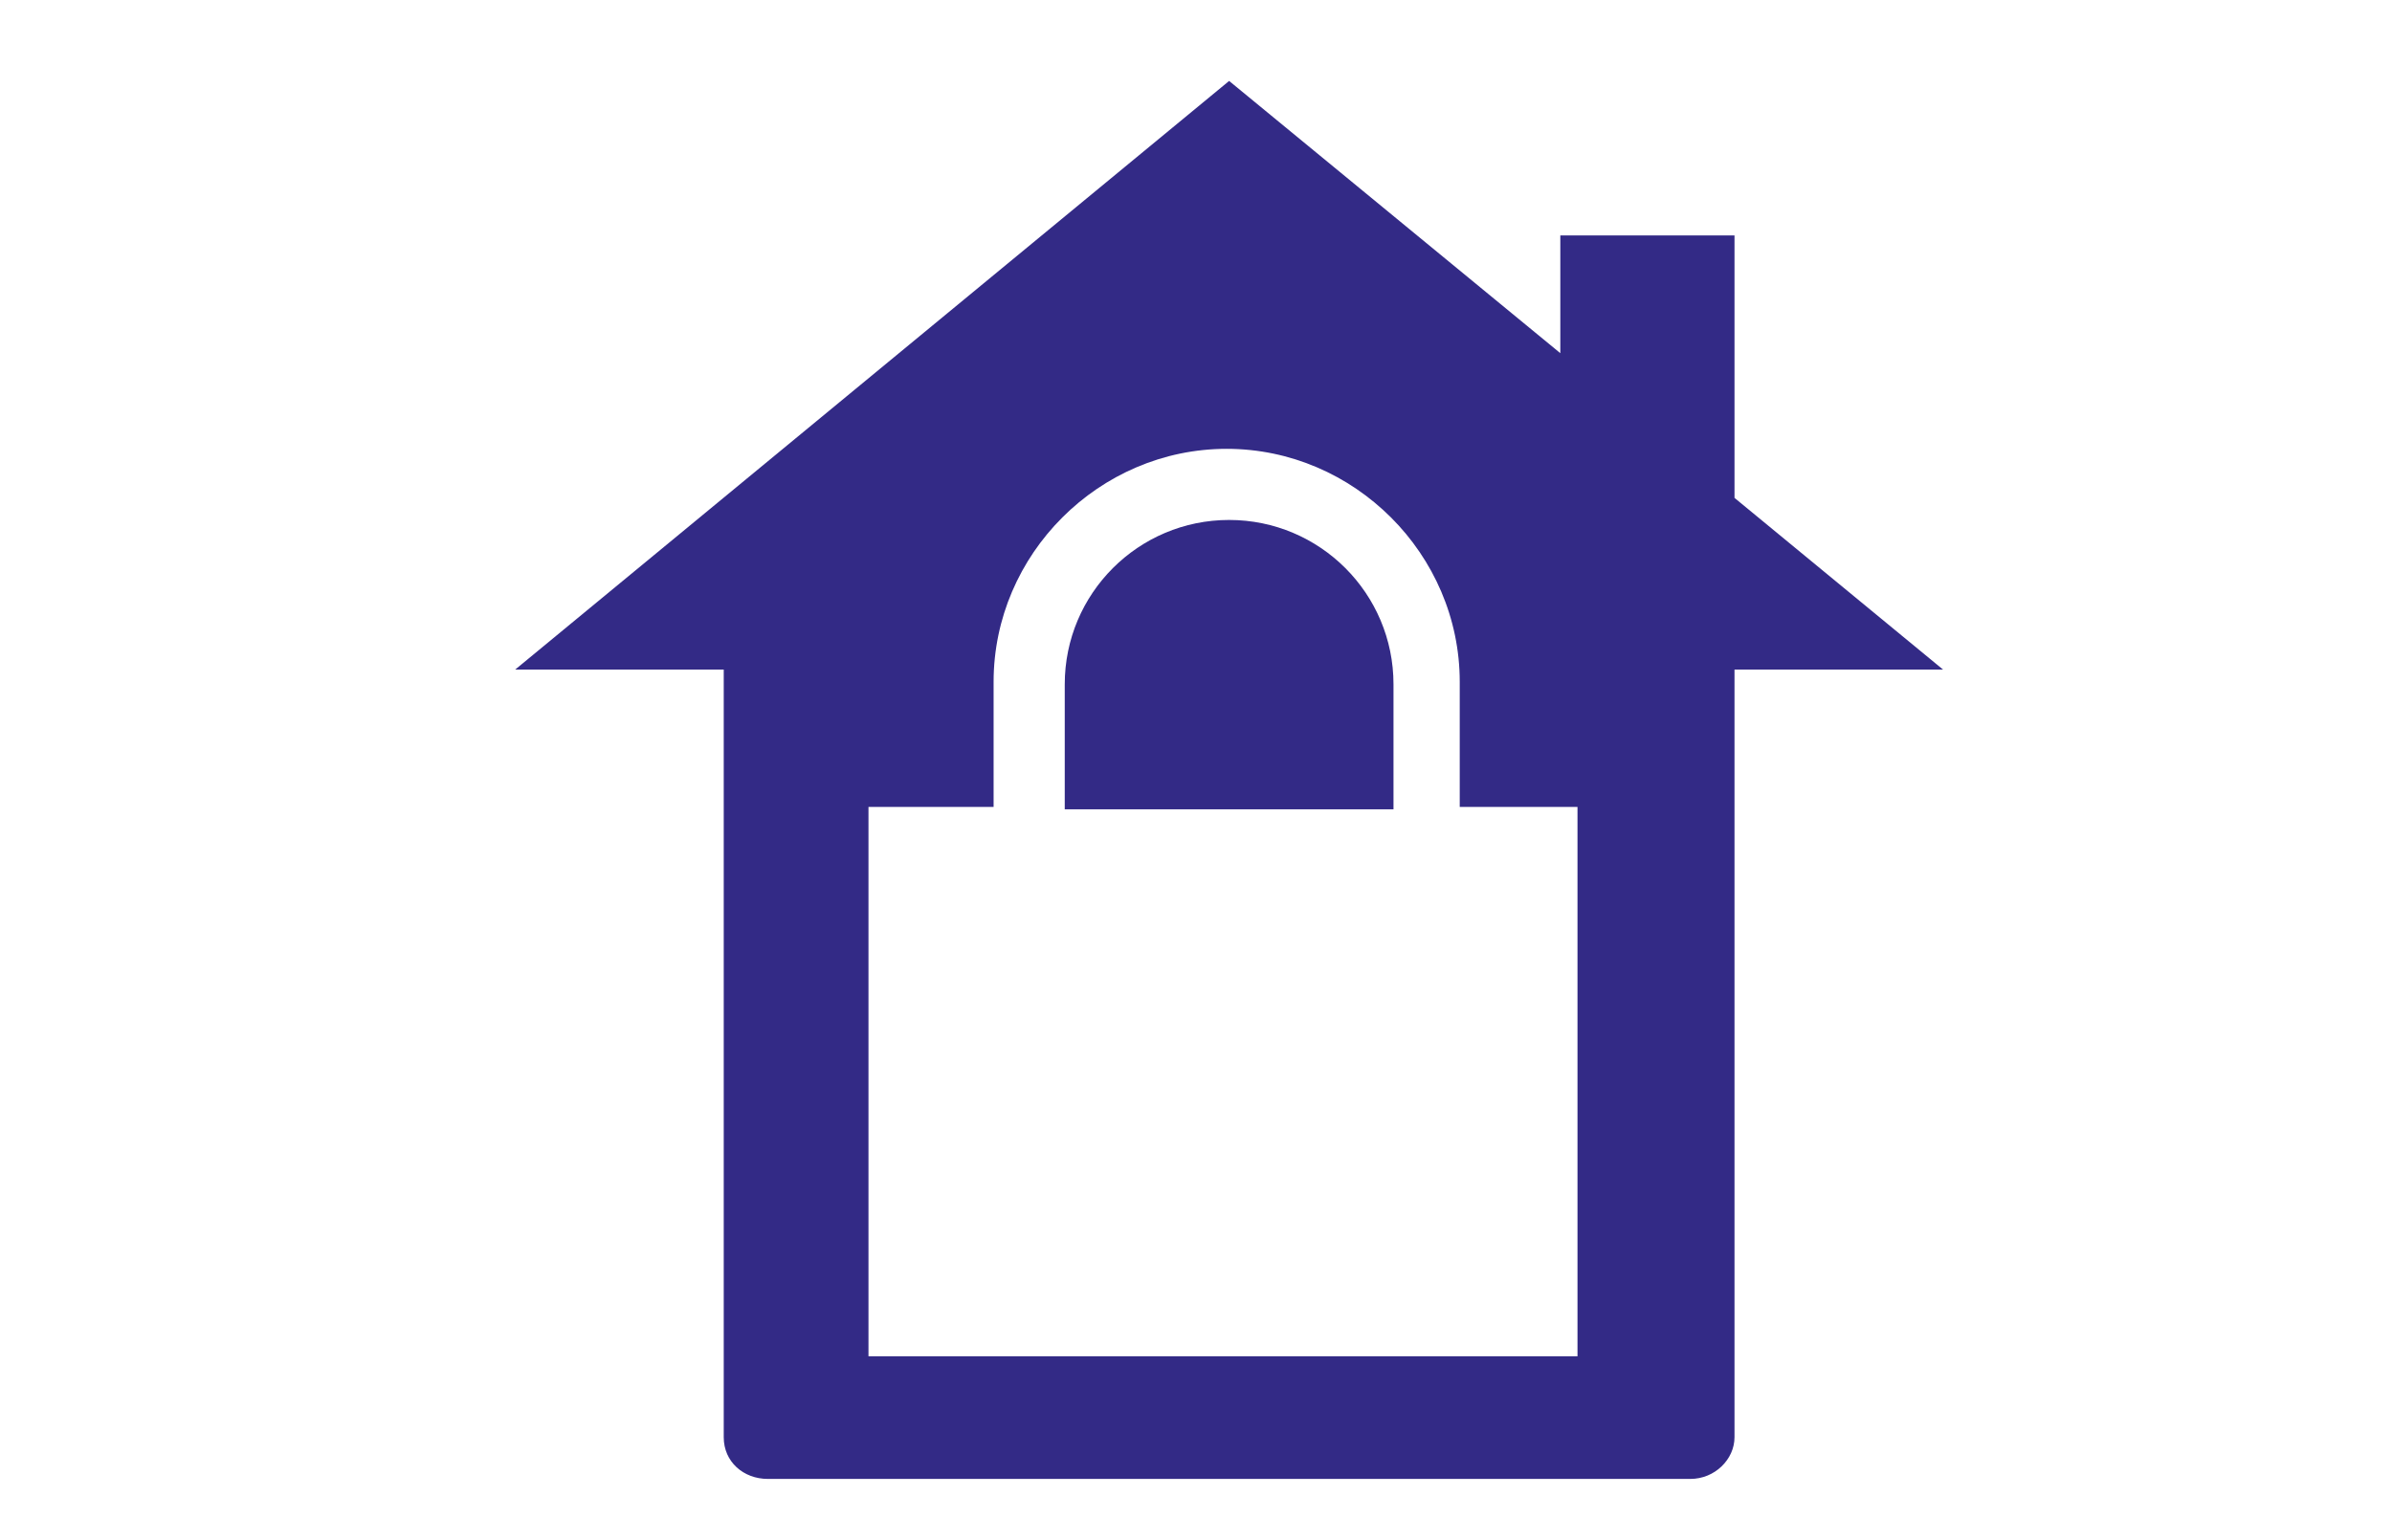
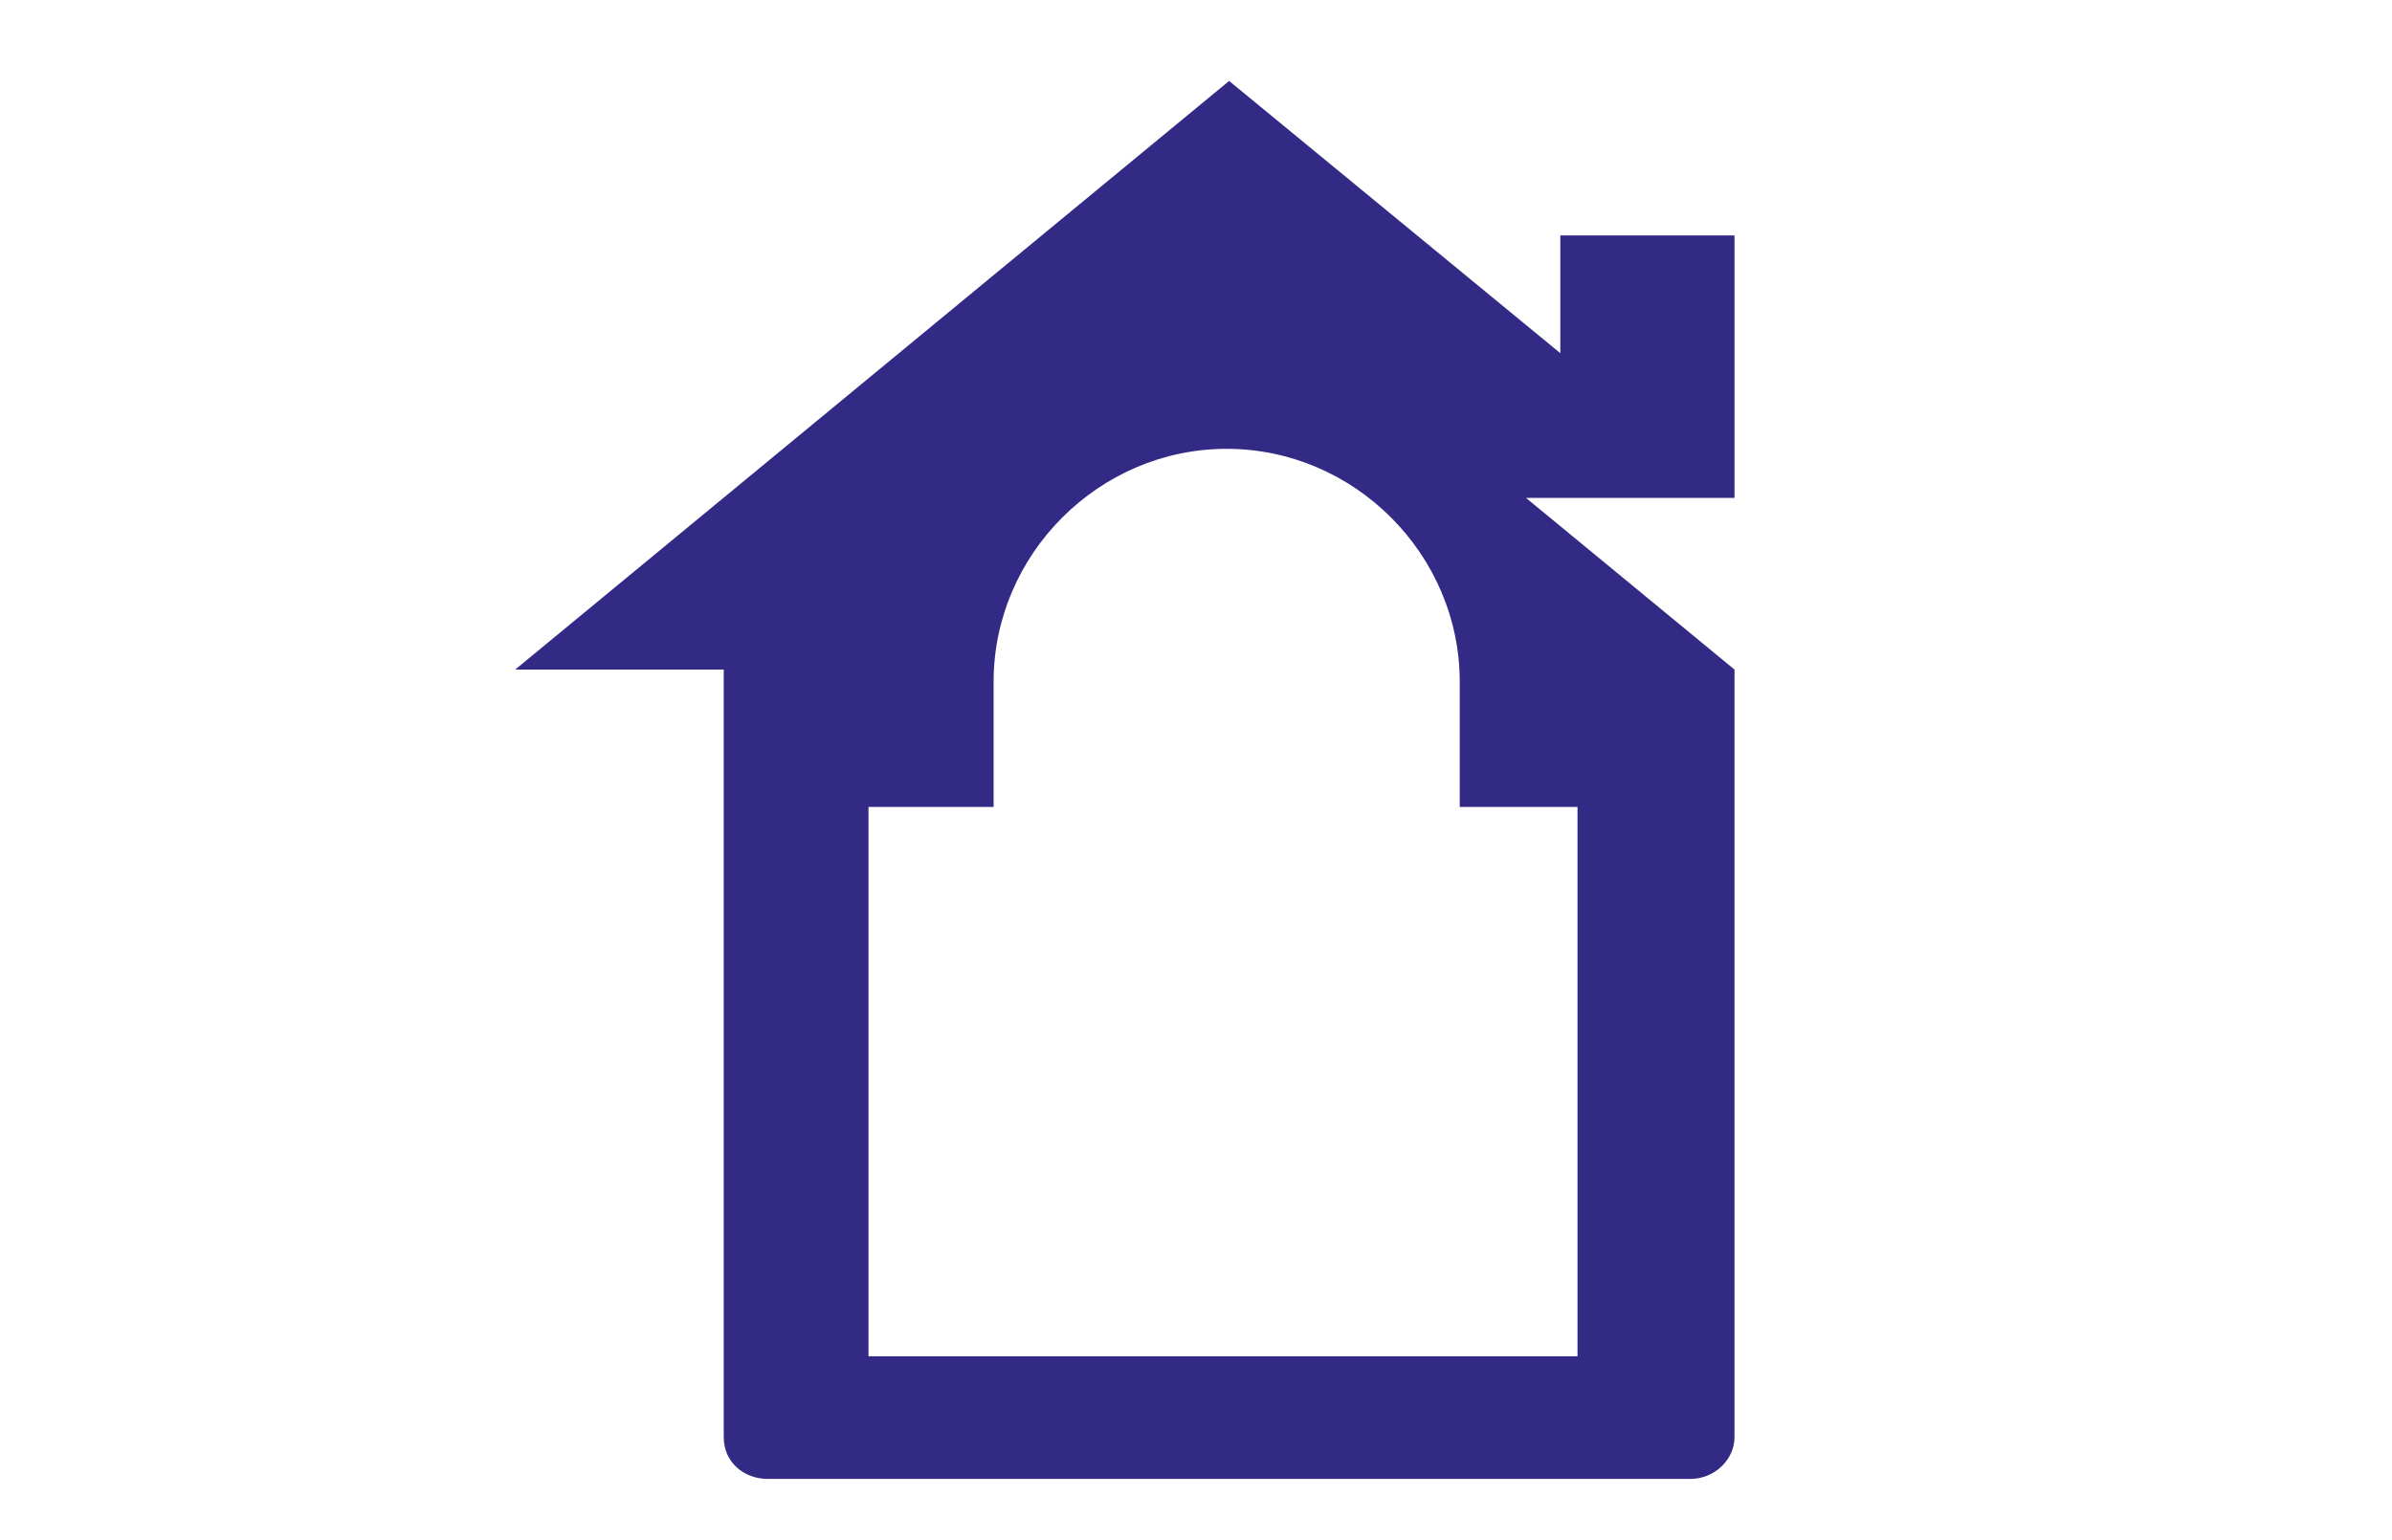
<svg xmlns="http://www.w3.org/2000/svg" viewBox="0 0 97.5 62.8">
  <g fill="#332a86">
-     <path d="M50.1 21.2c-3.7 0-6.7 3-6.7 6.7V33h13.4v-5.1c0-3.7-3-6.7-6.7-6.7z" />
-     <path d="M70.7 20.3V9.6h-7.1v4.8L50.1 3.3 21 27.3h8.5v31.3c0 1 .8 1.7 1.8 1.7h37.6c1 0 1.8-.8 1.8-1.7V27.3h8.5l-8.5-7zm-6.4 35H35.4V32.9h5.1v-5.1c0-5.2 4.3-9.5 9.5-9.5s9.5 4.3 9.5 9.5v5.1h4.8v22.4z" />
+     <path d="M70.7 20.3V9.6h-7.1v4.8L50.1 3.3 21 27.3h8.5v31.3c0 1 .8 1.7 1.8 1.7h37.6c1 0 1.8-.8 1.8-1.7V27.3l-8.5-7zm-6.4 35H35.4V32.9h5.1v-5.1c0-5.2 4.3-9.5 9.5-9.5s9.5 4.3 9.5 9.5v5.1h4.8v22.4z" />
  </g>
</svg>